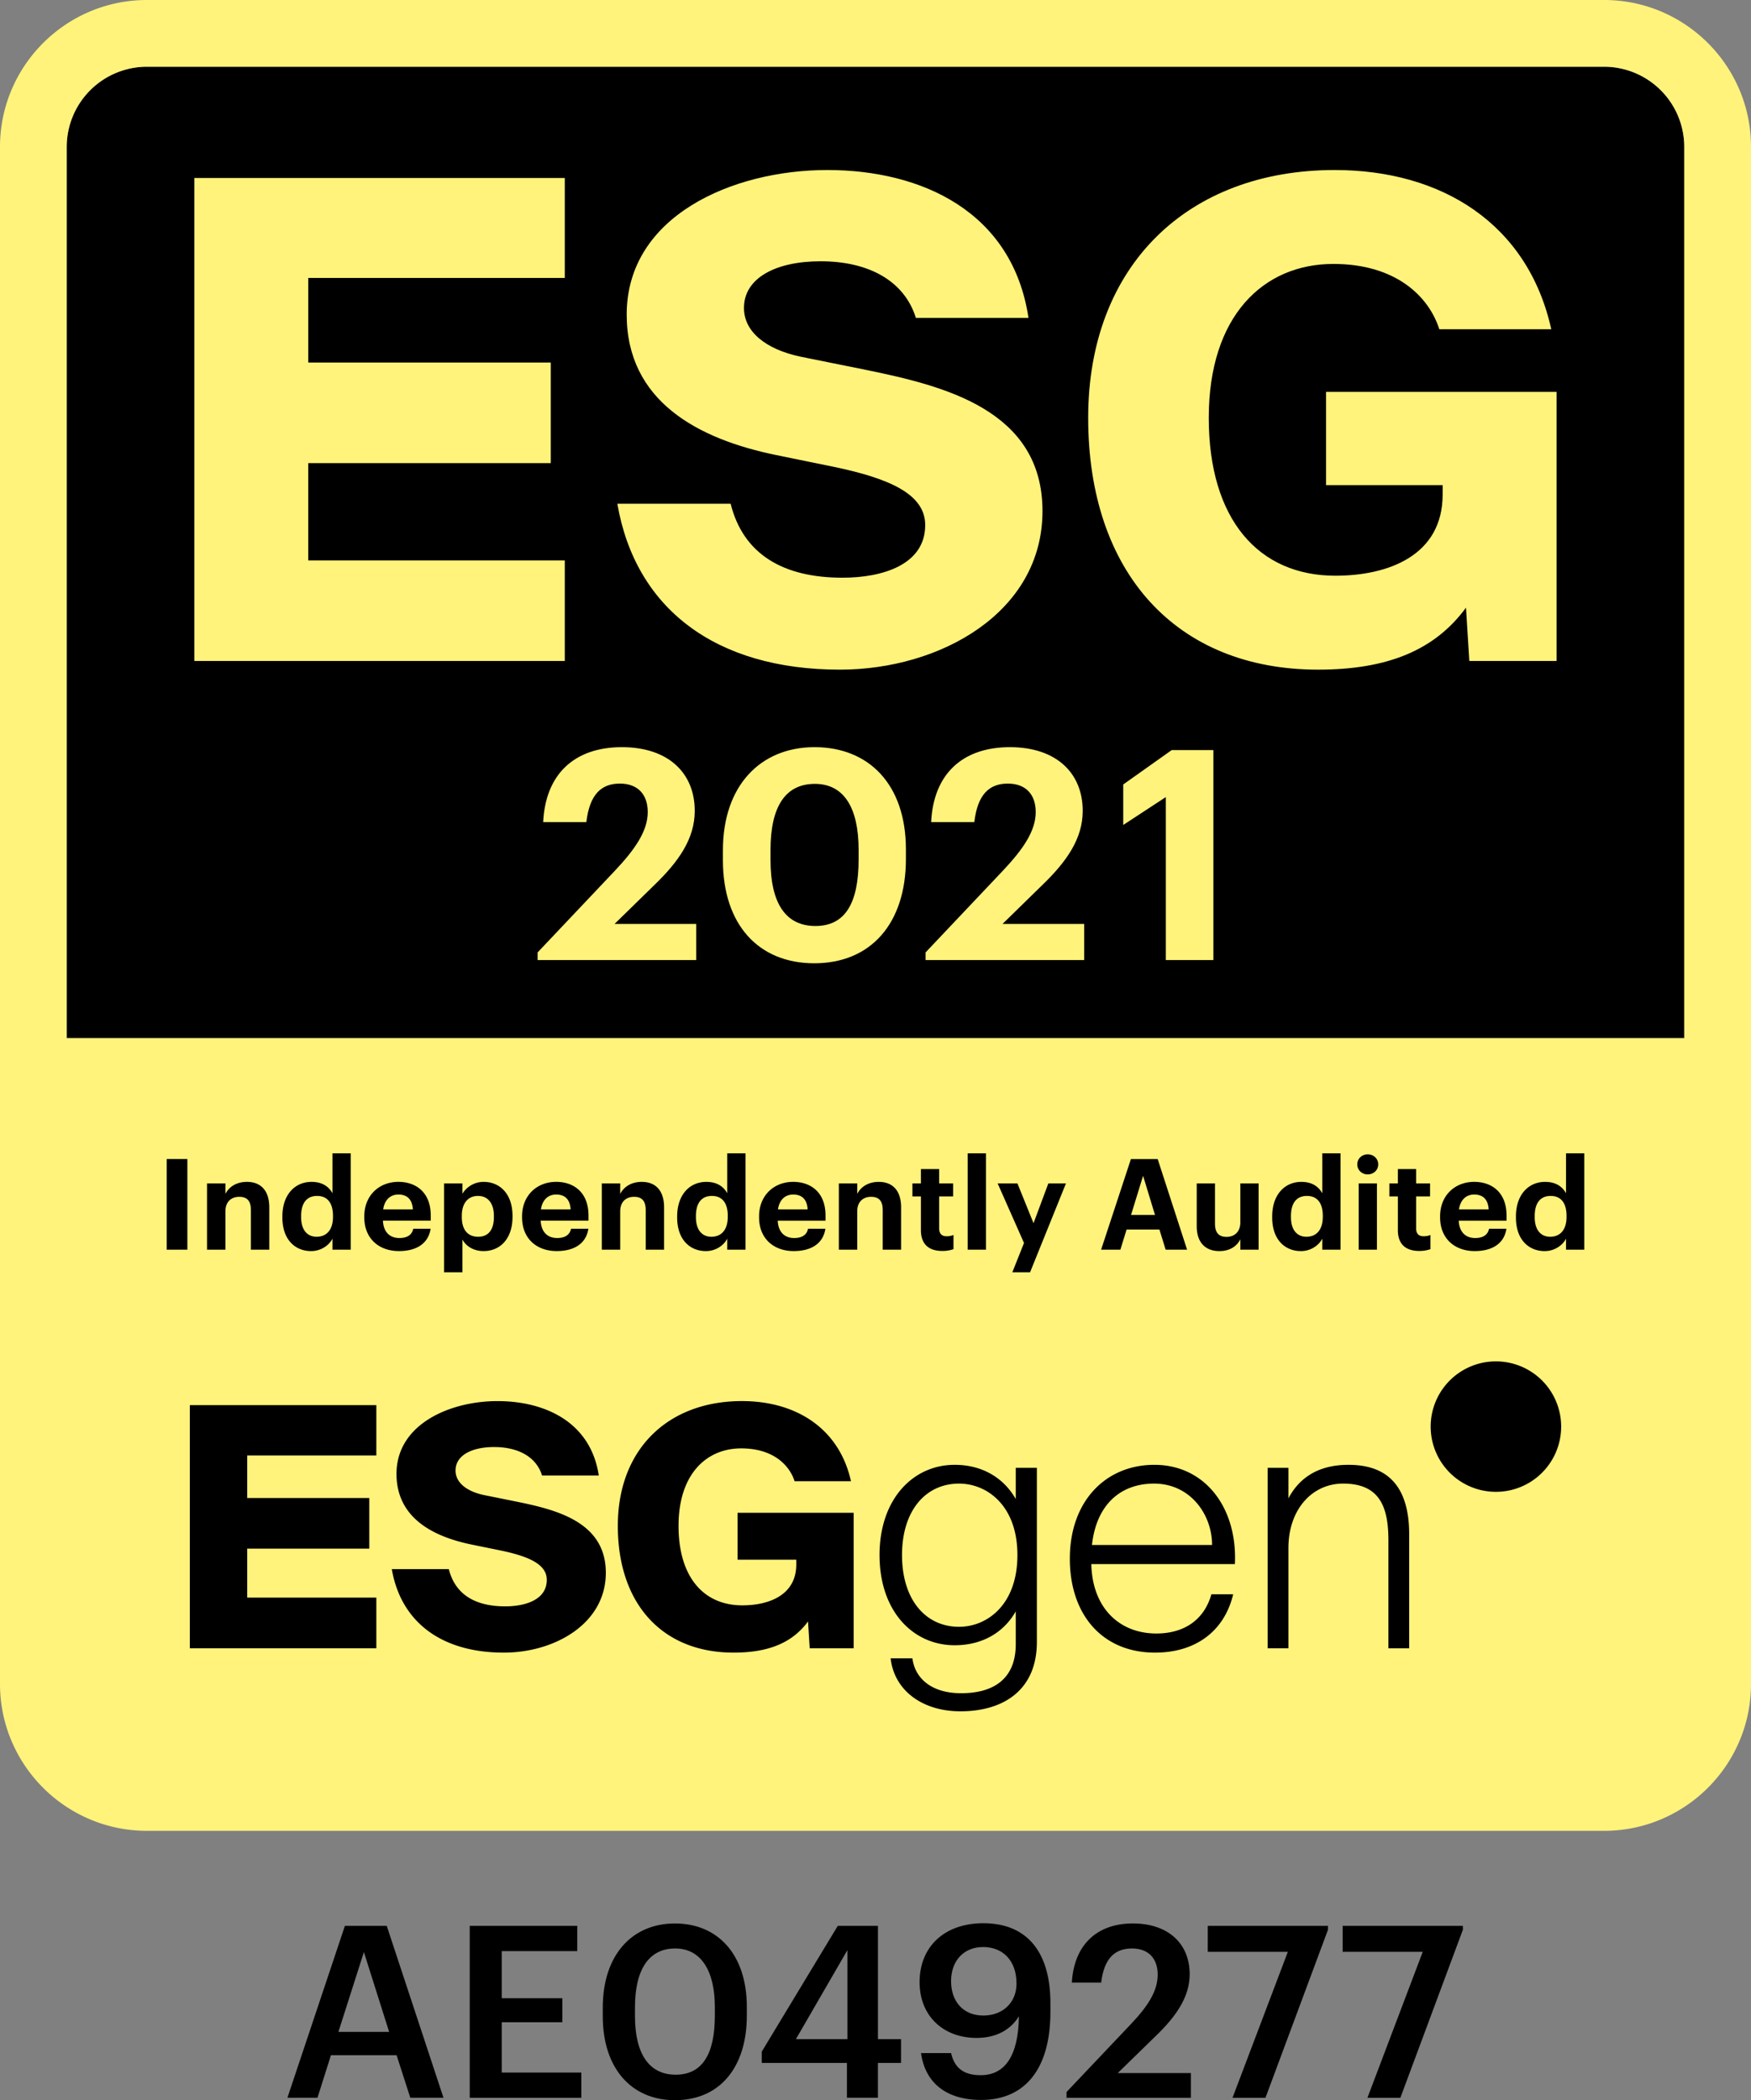
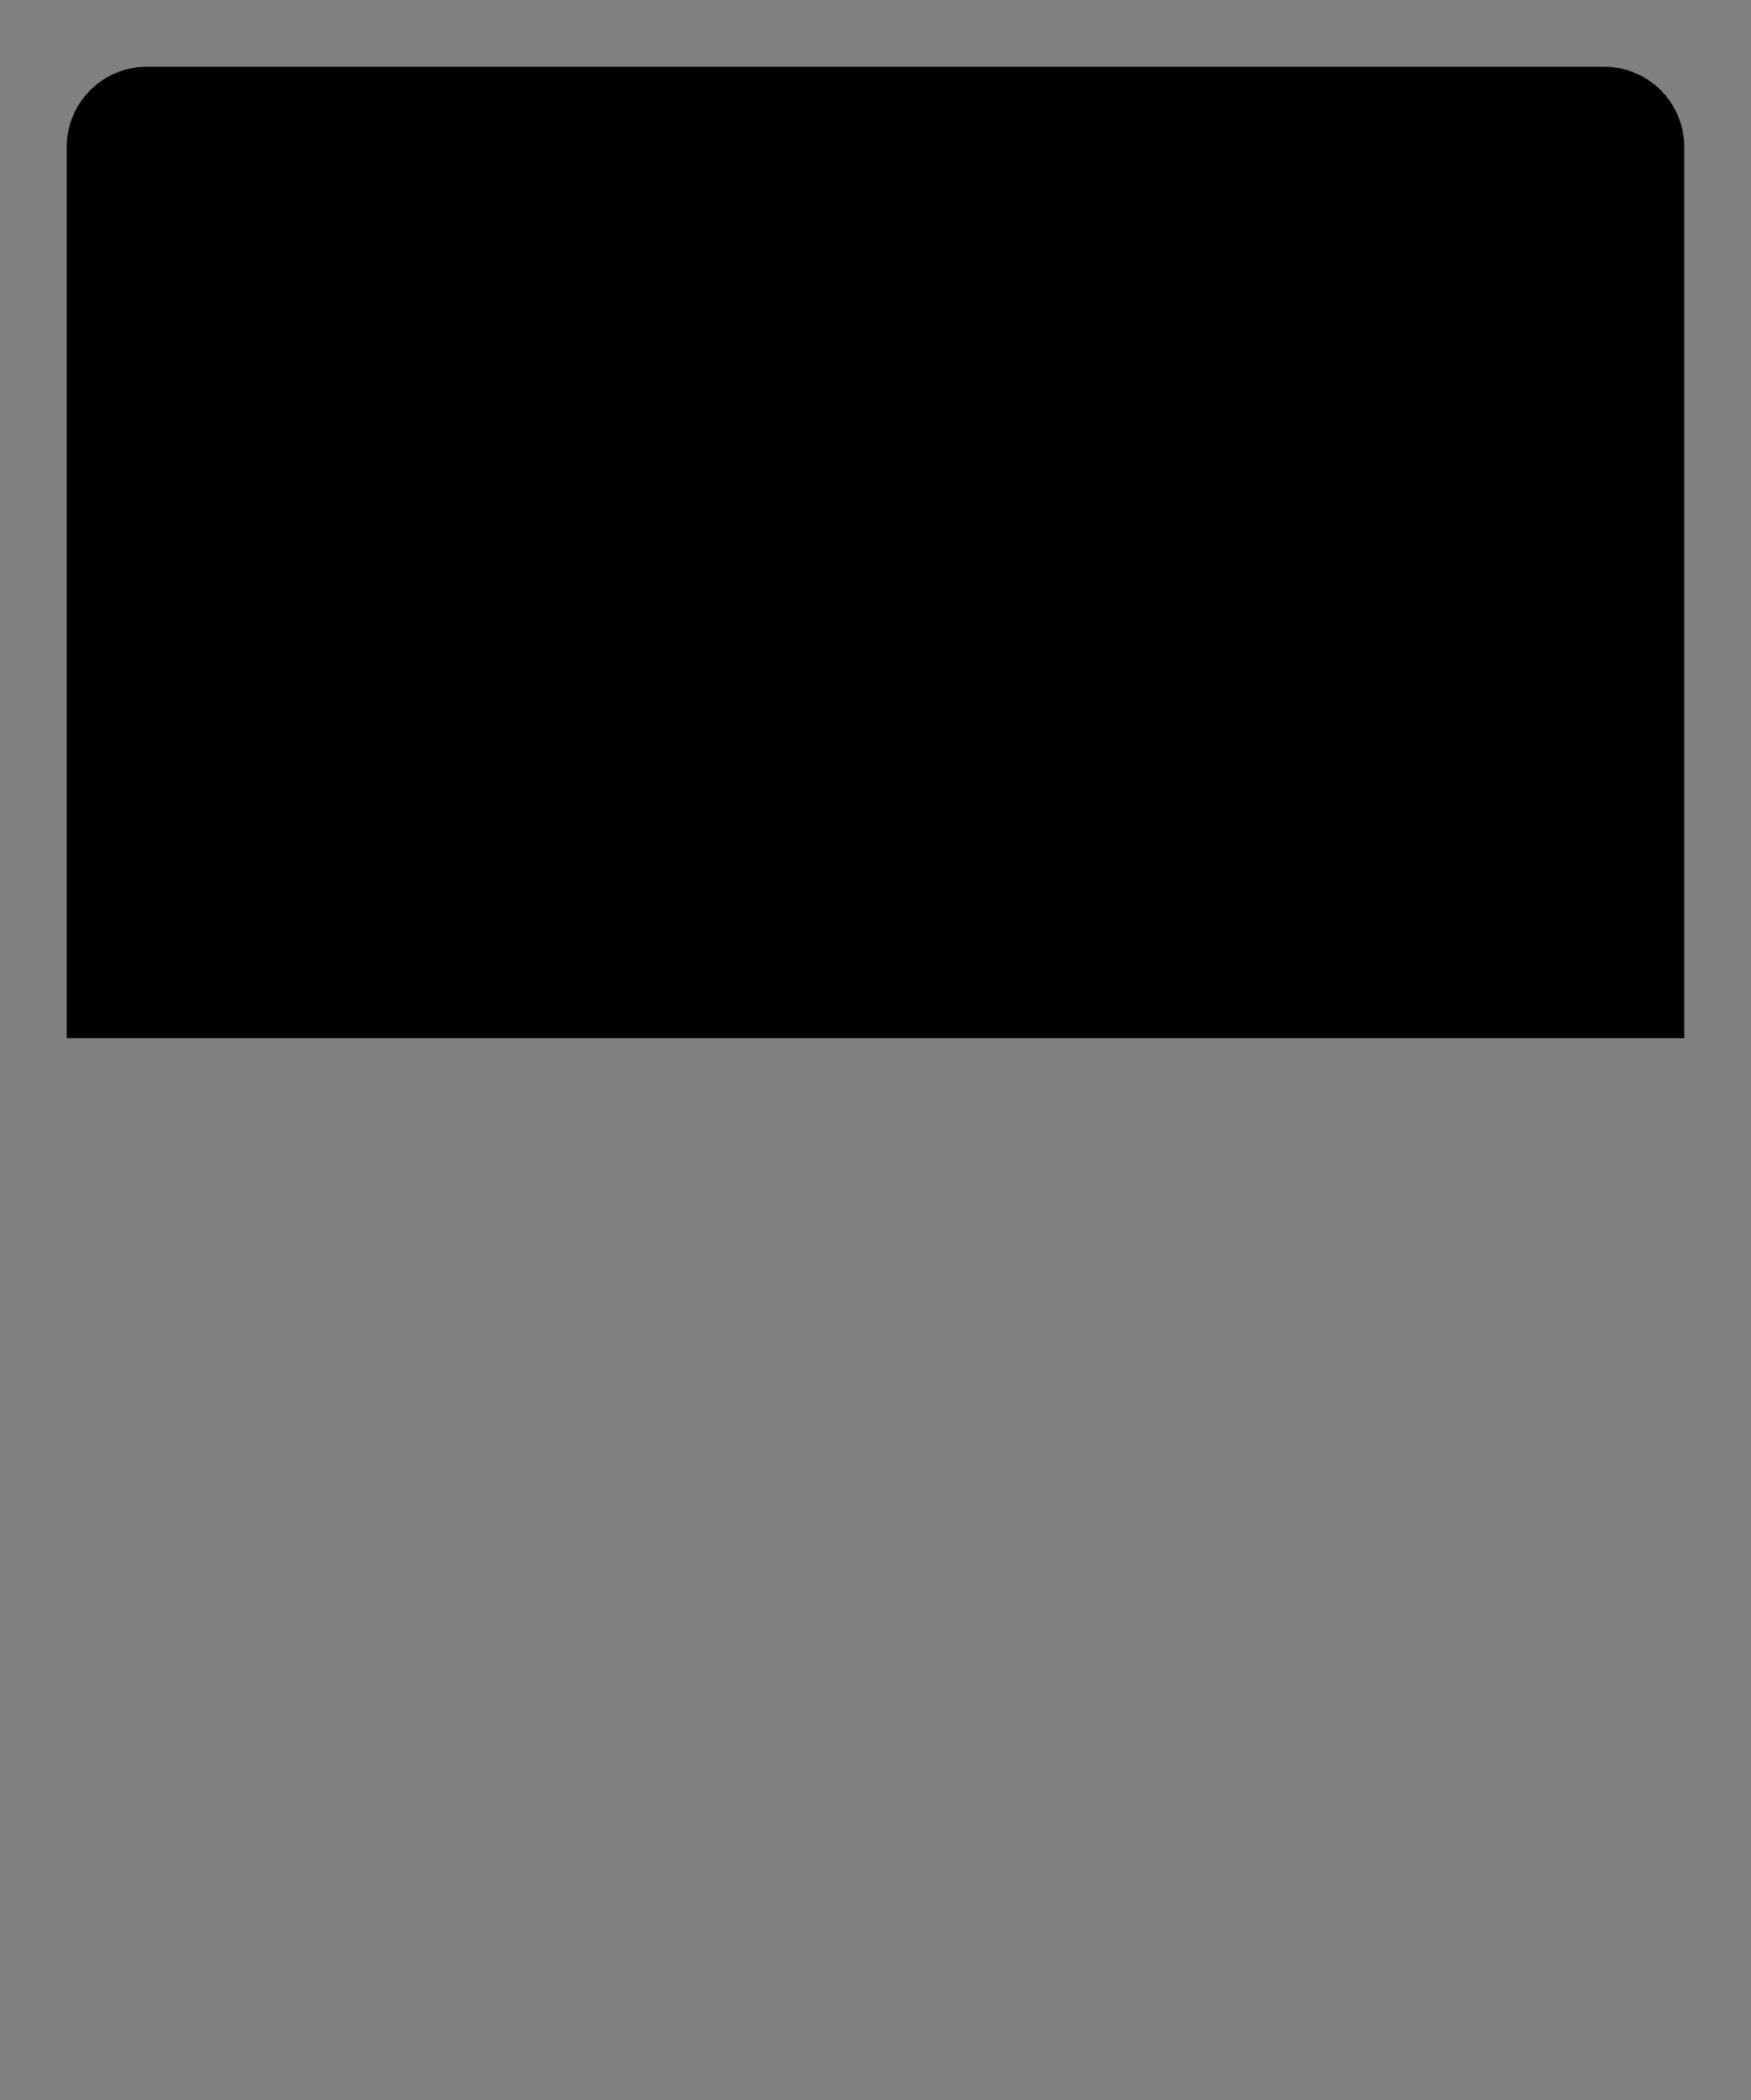
<svg xmlns="http://www.w3.org/2000/svg" id="Layer_1" data-name="Layer 1" viewBox="10 10 100 119.97">
  <rect x="10" y="10" width="100" height="119.97" fill="#808080" stroke="none" />
  <defs>
    <style>.cls-1{fill:#fff37b}</style>
  </defs>
  <path style="fill:none" d="M0 0h120v135H0z" />
  <path d="M106.187 69.303V18.39a4.583 4.583 0 0 0-4.577-4.578H18.389a4.583 4.583 0 0 0-4.578 4.578v50.913h92.376Z" />
-   <path class="cls-1" d="M101.61 10H18.39C13.764 10 10 13.764 10 18.39v87.804c0 4.626 3.764 8.39 8.39 8.39h83.221c4.626 0 8.39-3.764 8.39-8.39V18.39c0-4.626-3.764-8.39-8.39-8.39Zm-83.22 3.812h83.221a4.583 4.583 0 0 1 4.578 4.578v50.913H13.81V18.39a4.583 4.583 0 0 1 4.578-4.578Z" />
-   <path d="M20.841 104.155h10.652v-2.893h-7.376v-2.797h6.974v-2.893h-6.974V93.14h7.376v-2.874H20.841v13.89Zm23.356-9.866c-.46-3.066-3.085-4.253-5.786-4.253-2.72 0-5.767 1.321-5.767 4.157 0 2.49 2.05 3.583 4.31 4.042l1.687.345c1.532.326 2.586.767 2.586 1.667 0 1.15-1.245 1.514-2.375 1.514-1.705 0-2.855-.671-3.219-2.127h-3.257c.517 3.008 2.816 4.77 6.399 4.77 2.893 0 5.824-1.647 5.824-4.56s-2.835-3.601-5.077-4.061l-1.897-.383c-.977-.21-1.609-.71-1.609-1.399 0-.862.92-1.34 2.203-1.34 1.399 0 2.414.574 2.74 1.628h3.238Zm8.176-4.254c-4.215 0-7.089 2.74-7.089 7.128 0 4.444 2.529 7.241 6.61 7.241 1.992 0 3.352-.555 4.253-1.781l.096 1.532h2.51v-7.74h-6.63v2.682h3.353v.269c0 1.762-1.57 2.337-3.084 2.337-2.203 0-3.64-1.61-3.64-4.54s1.57-4.426 3.582-4.426c1.782 0 2.74.92 3.046 1.877h3.22c-.67-3.027-3.142-4.579-6.226-4.579Zm15.637 13.89c0 1.916-1.188 2.798-3.123 2.798-1.744 0-2.644-.9-2.778-1.993h-1.245c.21 1.859 1.839 3.027 3.985 3.027 2.452 0 4.367-1.207 4.367-3.966v-9.943H68.01v1.782c-.71-1.245-1.955-1.954-3.487-1.954-2.376 0-4.292 1.954-4.292 5.153 0 3.22 1.916 5.154 4.292 5.154 1.532 0 2.778-.69 3.487-1.935v1.878Zm.095-5.096c0 2.855-1.743 4.1-3.333 4.1-1.916 0-3.257-1.552-3.257-4.1 0-2.529 1.341-4.08 3.257-4.08 1.59 0 3.333 1.245 3.333 4.08Zm7.86 5.575c2.28 0 3.946-1.187 4.463-3.333h-1.245c-.402 1.437-1.532 2.241-3.142 2.241-2.107 0-3.659-1.456-3.716-3.965h8.2c.153-3.219-1.706-5.671-4.599-5.671-2.758 0-4.827 2.05-4.827 5.364 0 3.2 1.858 5.364 4.866 5.364Zm-.058-9.655c2.07 0 3.315 1.762 3.315 3.506h-6.859c.249-2.3 1.628-3.506 3.544-3.506Zm7.675-.901h-1.187v10.307h1.187v-5.728c0-2.184 1.341-3.679 3.123-3.679 2.07 0 2.587 1.303 2.587 3.238v6.17h1.187V97.66c0-2.528-1.034-3.984-3.467-3.984-1.935 0-2.913.938-3.43 1.915v-1.743Zm15.576-2.355a3.726 3.726 0 1 1-7.452 0 3.726 3.726 0 0 1 7.452 0ZM19.52 76.209h1.181v5.177h-1.18V76.21Zm2.304 1.39h1.05v.602c.188-.377.6-.688 1.23-.688.747 0 1.275.449 1.275 1.462v2.412h-1.05v-2.26c0-.514-.203-.76-.666-.76-.449 0-.79.275-.79.833v2.187h-1.05v-3.788Zm4.302 1.948v-.058c0-1.245.717-1.976 1.666-1.976.608 0 .985.267 1.195.651v-2.281h1.042v5.504h-1.042v-.63c-.196.384-.66.71-1.217.71-.92 0-1.644-.66-1.644-1.92Zm2.89-.036v-.058c0-.753-.334-1.137-.906-1.137-.587 0-.912.398-.912 1.152v.058c0 .752.362 1.122.883 1.122.55 0 .935-.37.935-1.137Zm1.789.029v-.058c0-1.195.847-1.97 1.948-1.97.977 0 1.847.572 1.847 1.927v.29h-2.73c.028.63.369.991.94.991.486 0 .725-.21.79-.529h.992c-.123.819-.774 1.275-1.81 1.275-1.144 0-1.977-.717-1.977-1.926Zm2.774-.456c-.037-.572-.327-.848-.826-.848-.47 0-.79.311-.87.848h1.696Zm1.781-1.485h1.05v.594c.21-.362.652-.68 1.21-.68.927 0 1.65.688 1.65 1.94v.058c0 1.253-.709 1.955-1.65 1.955-.587 0-1.014-.29-1.21-.659v1.869h-1.05v-5.077Zm2.846 1.92v-.059c0-.767-.376-1.144-.905-1.144-.55 0-.927.384-.927 1.144v.058c0 .76.362 1.13.934 1.13.58 0 .898-.391.898-1.13Zm1.609.021v-.058c0-1.195.847-1.97 1.948-1.97.978 0 1.846.572 1.846 1.927v.29h-2.73c.03.63.37.991.942.991.485 0 .724-.21.79-.529h.992c-.124.819-.776 1.275-1.811 1.275-1.144 0-1.977-.717-1.977-1.926Zm2.773-.456c-.036-.572-.325-.848-.825-.848-.47 0-.79.311-.87.848h1.696Zm1.782-1.485h1.05v.602c.189-.377.602-.688 1.232-.688.746 0 1.274.449 1.274 1.462v2.412h-1.05v-2.26c0-.514-.203-.76-.666-.76-.45 0-.79.275-.79.833v2.187h-1.05v-3.788Zm4.303 1.948v-.058c0-1.245.717-1.976 1.665-1.976.608 0 .985.267 1.195.651v-2.281h1.043v5.504h-1.043v-.63c-.195.384-.659.71-1.216.71-.92 0-1.644-.66-1.644-1.92Zm2.89-.036v-.058c0-.753-.334-1.137-.906-1.137-.587 0-.913.398-.913 1.152v.058c0 .752.363 1.122.884 1.122.55 0 .934-.37.934-1.137Zm1.788.029v-.058c0-1.195.848-1.97 1.948-1.97.978 0 1.847.572 1.847 1.927v.29h-2.73c.029.63.369.991.941.991.485 0 .724-.21.79-.529h.991c-.122.819-.774 1.275-1.81 1.275-1.144 0-1.977-.717-1.977-1.926Zm2.774-.456c-.036-.572-.326-.848-.826-.848-.47 0-.79.311-.869.848h1.695Zm1.782-1.485h1.05v.602c.188-.377.6-.688 1.231-.688.746 0 1.274.449 1.274 1.462v2.412h-1.05v-2.26c0-.514-.202-.76-.666-.76-.449 0-.79.275-.79.833v2.187h-1.05v-3.788Zm4.686 2.665v-1.919h-.485v-.746h.485v-.818h1.042v.818h.797v.746h-.797v1.825c0 .304.153.449.42.449a.99.99 0 0 0 .399-.072v.81a1.898 1.898 0 0 1-.637.102c-.797 0-1.224-.405-1.224-1.195Zm2.672-4.381h1.043v5.503h-1.043v-5.503Zm3.216 5.12-1.506-3.404h1.13l.92 2.274.847-2.274h1.006l-2.05 5.077h-1.013l.666-1.673Zm6.106-4.794h1.528l1.68 5.177H76.57l-.355-1.15H74.34l-.355 1.15h-1.1l1.702-5.177Zm.007 3.193h1.368l-.68-2.237-.688 2.237Zm3.751.638v-2.441h1.043v2.296c0 .514.21.76.66.76.44 0 .788-.275.788-.833V77.6h1.043v3.787h-1.043v-.593c-.195.383-.579.673-1.202.673-.738 0-1.289-.434-1.289-1.427Zm4.31-.493v-.058c0-1.245.717-1.976 1.665-1.976.609 0 .985.267 1.195.651v-2.281h1.043v5.504h-1.043v-.63c-.195.384-.659.71-1.216.71-.92 0-1.644-.66-1.644-1.92Zm2.89-.036v-.058c0-.753-.334-1.137-.906-1.137-.587 0-.912.398-.912 1.152v.058c0 .752.362 1.122.883 1.122.55 0 .934-.37.934-1.137Zm1.97-2.998c0-.163.065-.306.172-.408s.255-.164.422-.164c.17 0 .32.061.428.164s.173.245.173.408c0 .163-.065.306-.173.408s-.258.164-.428.164c-.167 0-.315-.061-.422-.164s-.172-.245-.172-.408Zm.08 1.086h1.042v3.787h-1.042V77.6Zm2.237 2.665v-1.919h-.485v-.746h.485v-.818h1.043v.818h.796v.746h-.796v1.825c0 .304.152.449.42.449.16 0 .275-.022.398-.072v.81a1.898 1.898 0 0 1-.637.102c-.796 0-1.224-.405-1.224-1.195Zm2.412-.724v-.058c0-1.195.848-1.97 1.948-1.97.978 0 1.847.572 1.847 1.927v.29h-2.73c.029.63.37.991.941.991.485 0 .724-.21.79-.529h.992c-.123.819-.775 1.275-1.81 1.275-1.145 0-1.978-.717-1.978-1.926Zm2.774-.456c-.036-.572-.326-.848-.826-.848-.47 0-.789.311-.869.848h1.695Zm1.557.463v-.058c0-1.245.717-1.976 1.666-1.976.608 0 .985.267 1.195.651v-2.281h1.042v5.504h-1.042v-.63c-.196.384-.66.71-1.217.71-.92 0-1.644-.66-1.644-1.92Zm2.89-.036v-.058c0-.753-.334-1.137-.906-1.137-.586 0-.912.398-.912 1.152v.058c0 .752.362 1.122.883 1.122.55 0 .935-.37.935-1.137Z" />
-   <path class="cls-1" d="M21.097 47.758h21.158v-5.746H27.604v-5.556h13.851v-5.747h-13.85v-4.832h14.65v-5.709H21.098v27.59Zm47.64-19.598c-.913-6.089-6.127-8.448-11.492-8.448-5.404 0-11.454 2.626-11.454 8.258 0 4.947 4.071 7.116 8.562 8.03l3.348.684c3.045.647 5.138 1.522 5.138 3.31 0 2.284-2.474 3.007-4.72 3.007-3.386 0-5.67-1.332-6.392-4.224h-6.47c1.028 5.975 5.595 9.476 12.71 9.476 5.747 0 11.57-3.273 11.57-9.057s-5.633-7.154-10.085-8.068l-3.767-.76c-1.941-.42-3.197-1.409-3.197-2.779 0-1.712 1.827-2.664 4.376-2.664 2.778 0 4.795 1.142 5.442 3.235h6.43Zm17.489-8.448c-8.372 0-14.08 5.441-14.08 14.156 0 8.829 5.023 14.385 13.129 14.385 3.957 0 6.659-1.104 8.448-3.54l.19 3.045h4.985V32.384H85.73v5.328h6.66v.532c0 3.501-3.12 4.643-6.127 4.643-4.376 0-7.23-3.197-7.23-9.02s3.12-8.79 7.116-8.79c3.539 0 5.442 1.827 6.05 3.73h6.394c-1.332-6.013-6.241-9.095-12.368-9.095ZM40.703 64.406l4.394-4.646c1.158-1.225 1.896-2.282 1.896-3.372 0-.99-.554-1.627-1.594-1.627-1.057 0-1.727.62-1.912 2.198h-2.466c.135-2.768 1.812-4.278 4.496-4.278 2.65 0 4.16 1.476 4.16 3.64 0 1.594-.923 2.902-2.315 4.244l-2.265 2.214h4.663v2.063h-9.057v-.436Zm10.583-5.267v-.57c0-3.69 2.147-5.888 5.234-5.888s5.216 2.114 5.216 5.837v.554c0 3.673-1.996 5.954-5.233 5.954-3.187 0-5.217-2.214-5.217-5.887Zm7.75-.05v-.537c0-2.416-.839-3.774-2.5-3.774-1.677 0-2.532 1.292-2.532 3.774v.57c0 2.516.889 3.774 2.566 3.774 1.694 0 2.466-1.291 2.466-3.807Zm3.824 5.317 4.394-4.646c1.158-1.225 1.896-2.282 1.896-3.372 0-.99-.554-1.627-1.594-1.627-1.057 0-1.727.62-1.912 2.198h-2.466c.135-2.768 1.812-4.278 4.496-4.278 2.65 0 4.16 1.476 4.16 3.64 0 1.594-.923 2.902-2.316 4.244l-2.264 2.214h4.663v2.063H62.86v-.436Zm13.72-8.873-2.432 1.593v-2.314l2.767-1.963h2.382v11.993H76.58v-9.31Z" />
-   <path d="M29.697 120.013h2.39l3.241 9.82h-1.895l-.783-2.43H28.9l-.769 2.43h-1.717l3.283-9.82Zm-.37 6.057h2.897l-1.442-4.56-1.456 4.56Zm7.5-6.057h6.14v1.442h-4.313v2.692h3.461v1.374h-3.461v2.871H43.2v1.442h-6.373v-9.821zm7.597 5.164v-.494c0-2.98 1.648-4.807 4.121-4.807 2.486 0 4.107 1.813 4.107 4.766v.494c0 2.953-1.539 4.835-4.107 4.835-2.5 0-4.121-1.84-4.121-4.794m6.401-.04v-.481c0-2.088-.797-3.352-2.267-3.352-1.483 0-2.294 1.181-2.294 3.365v.495c0 2.225.852 3.351 2.322 3.351 1.51 0 2.239-1.153 2.239-3.379m7.542 2.707h-4.862v-.647l4.34-7.183h2.294v6.47h1.319v1.36h-1.32v1.99h-1.77v-1.99Zm.028-1.36V121.4l-2.94 5.082h2.94Zm4.205.796h1.716c.179.77.632 1.264 1.69 1.264 1.401 0 2.156-1.126 2.184-3.366-.454.742-1.25 1.237-2.418 1.237-1.895 0-3.255-1.25-3.255-3.187 0-2.005 1.401-3.365 3.64-3.365 2.568 0 3.832 1.73 3.832 4.56v.508c0 3.228-1.428 5.027-3.956 5.027-2.005 0-3.2-.988-3.434-2.678m5.454-3.97c0-1.318-.783-2.087-1.91-2.087-1.099 0-1.827.783-1.827 1.95 0 1.182.715 1.964 1.841 1.964 1.113 0 1.896-.742 1.896-1.826m2.857 6.194 3.709-3.915c.934-.989 1.497-1.854 1.497-2.788 0-.92-.522-1.497-1.47-1.497-.975 0-1.593.563-1.758 1.95h-1.676c.124-2.143 1.415-3.379 3.49-3.379 2.032 0 3.241 1.168 3.241 2.899 0 1.277-.755 2.39-1.923 3.516l-2.184 2.13h4.176v1.414H70.91v-.33Zm12.639-8.008h-4.574v-1.483h6.867v.22l-3.571 9.601h-1.882l3.16-8.338zm7.704 0h-4.574v-1.483h6.867v.22l-3.571 9.601h-1.881l3.159-8.338z" />
</svg>